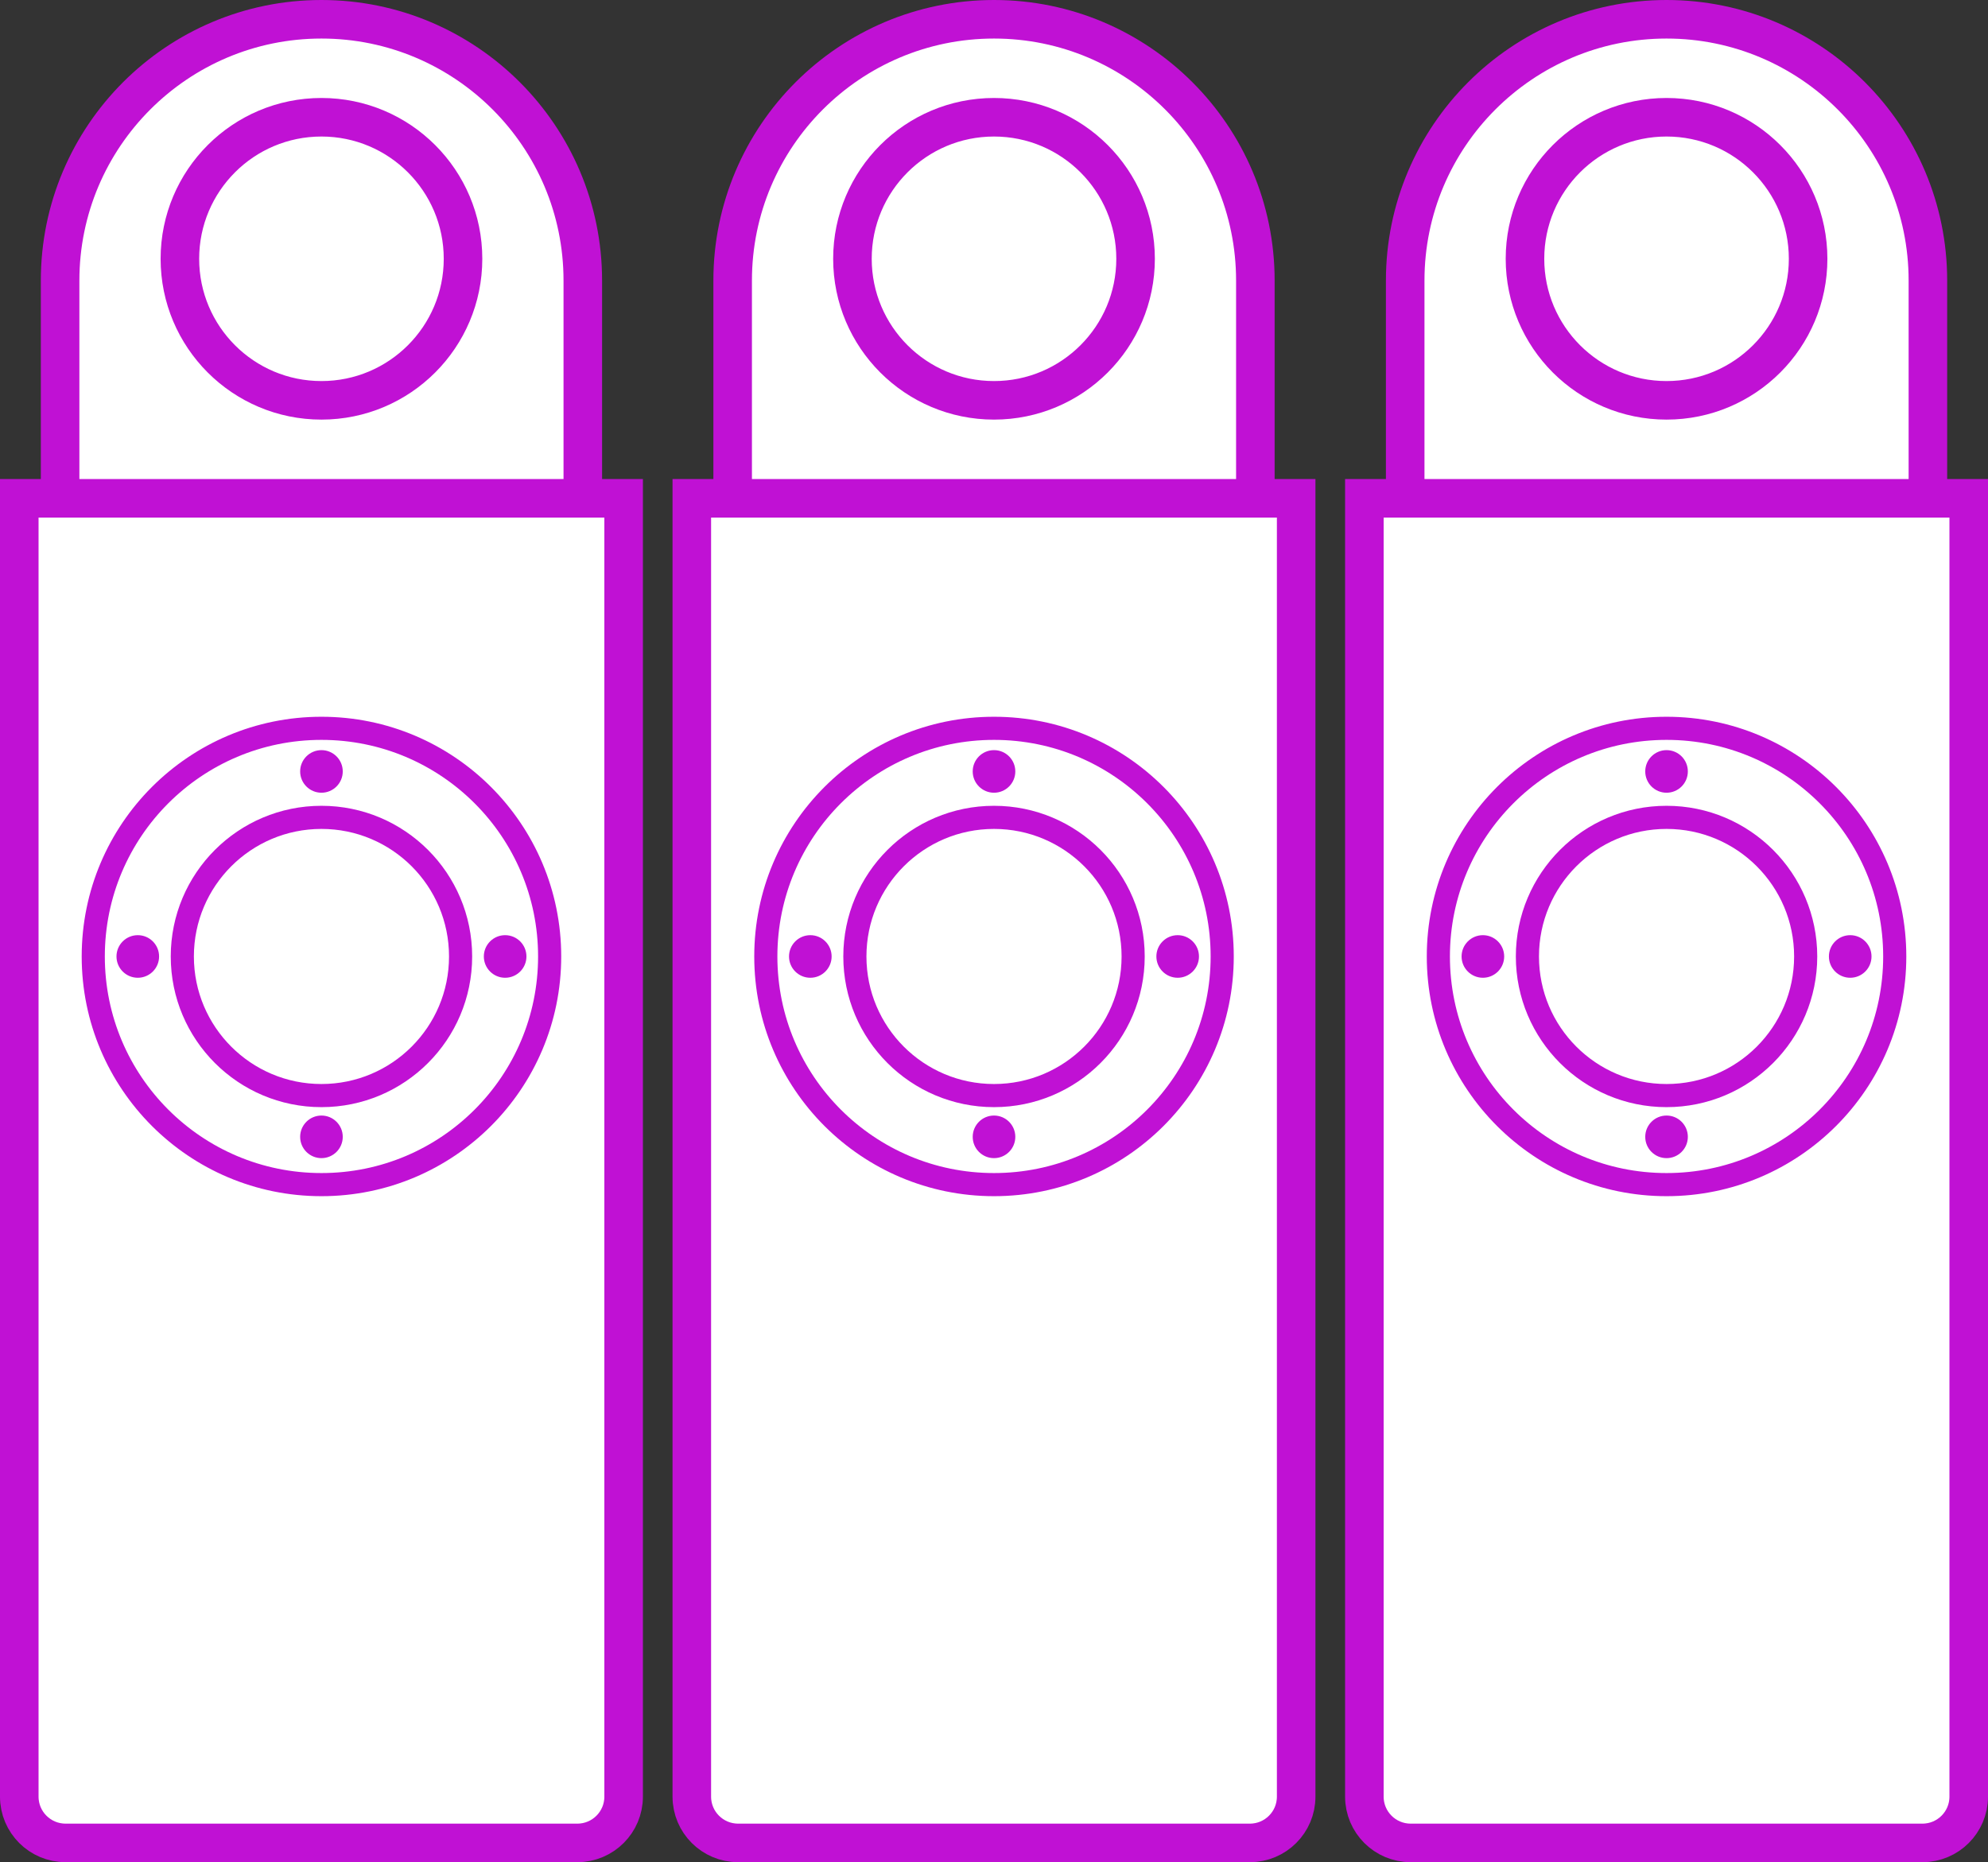
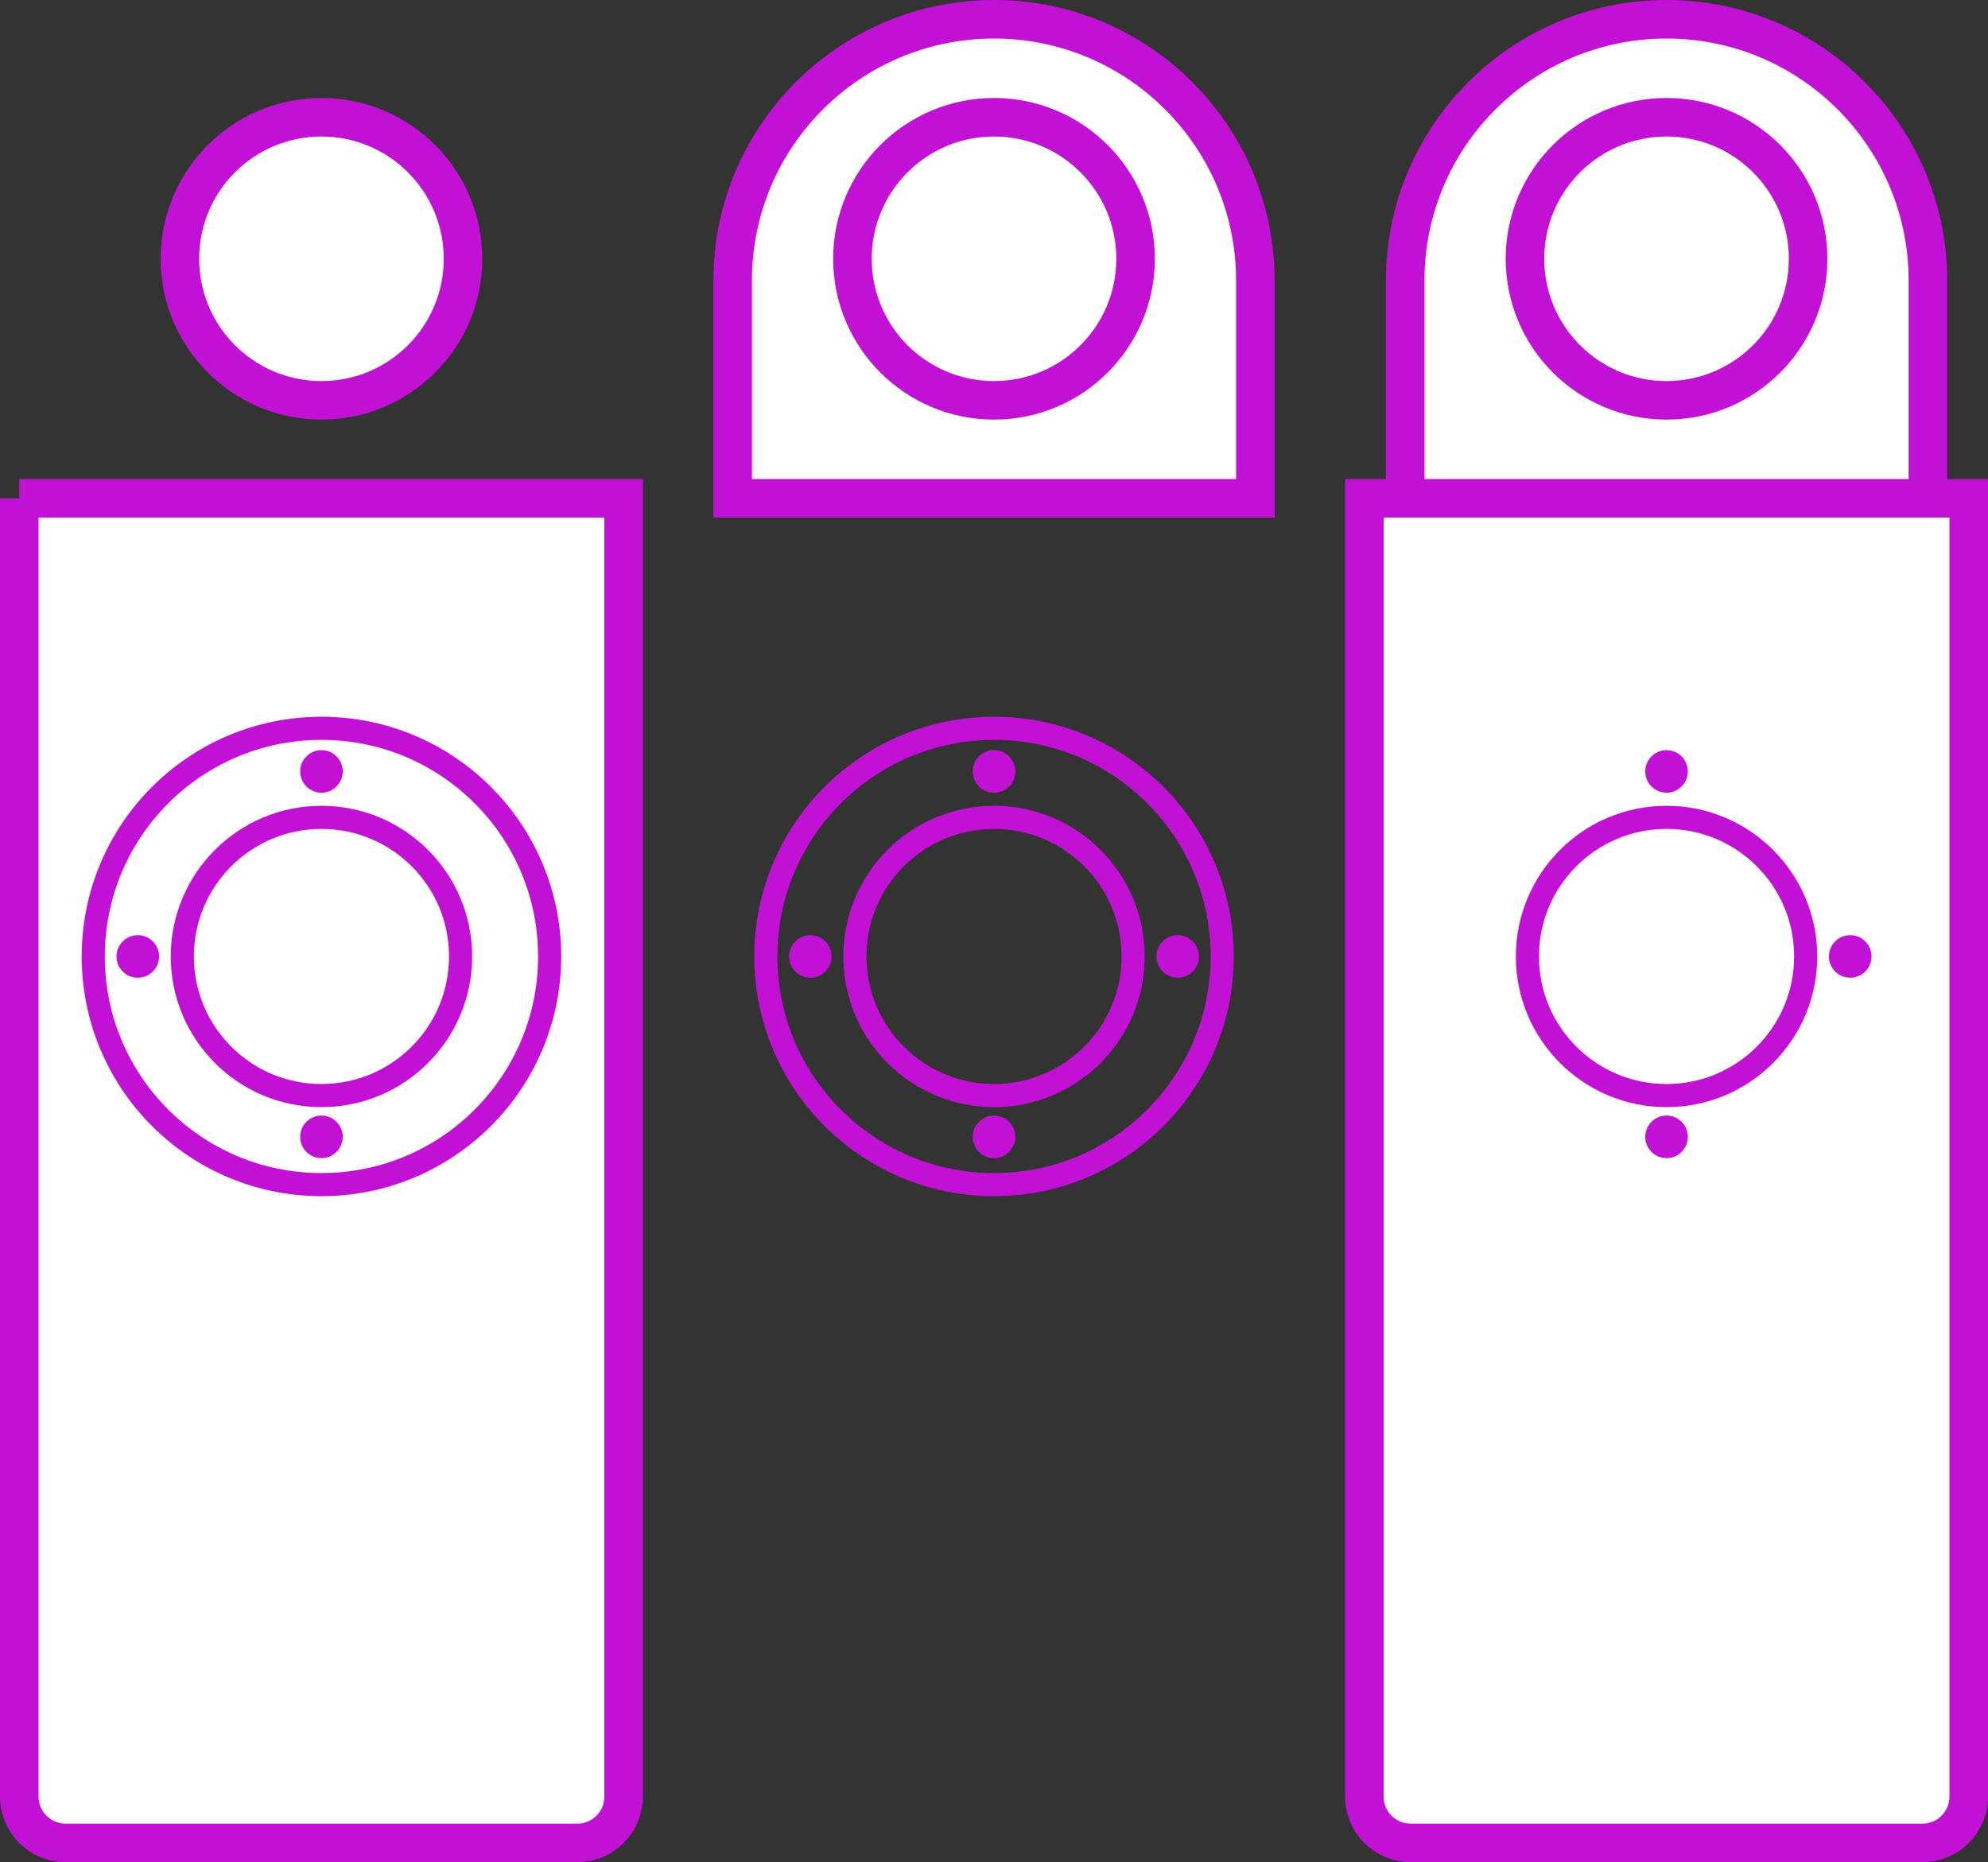
<svg xmlns="http://www.w3.org/2000/svg" id="Layer_1" viewBox="0 0 1031.31 966.22">
  <rect x="0" y="0" width="1031.31" height="966.22" fill="#333333" stroke="none" />
  <defs>
    <style>.cls-1{fill:#fff;stroke-width:20px;}.cls-1,.cls-2{stroke:#c011d4;stroke-miterlimit:10;}.cls-2{fill:none;stroke-width:12px;}.cls-3{fill:#c011d4;}</style>
  </defs>
  <g>
-     <path class="cls-1" d="M10,258.56H323.52V932.22c0,13.25-10.75,24-24,24H34c-13.25,0-24-10.75-24-24V258.56h0Z" />
+     <path class="cls-1" d="M10,258.56H323.52V932.22c0,13.25-10.75,24-24,24H34c-13.25,0-24-10.75-24-24V258.56h0" />
    <g>
-       <path class="cls-1" d="M166.76,10h0c74.83,0,135.58,60.75,135.58,135.58v112.98H31.18v-112.98C31.18,70.75,91.93,10,166.76,10Z" />
      <circle class="cls-1" cx="166.76" cy="134.28" r="73.44" />
    </g>
    <g>
      <g>
        <circle class="cls-2" cx="166.76" cy="496.28" r="118.38" />
        <circle class="cls-2" cx="166.76" cy="496.28" r="72.18" />
        <g>
-           <circle class="cls-3" cx="262.05" cy="496.28" r="11.05" />
          <circle class="cls-3" cx="71.48" cy="496.28" r="11.05" />
        </g>
      </g>
      <g>
        <circle class="cls-3" cx="166.76" cy="400.27" r="11.05" />
        <circle class="cls-3" cx="166.76" cy="589.87" r="11.05" />
      </g>
    </g>
  </g>
  <g>
-     <path class="cls-1" d="M358.89,258.56h313.52V932.22c0,13.25-10.75,24-24,24H382.89c-13.25,0-24-10.75-24-24V258.56h0Z" />
    <g>
      <path class="cls-1" d="M515.66,10h0c74.83,0,135.58,60.75,135.58,135.58v112.98H380.08v-112.98c0-74.83,60.75-135.58,135.58-135.58Z" />
      <circle class="cls-1" cx="515.66" cy="134.28" r="73.44" />
    </g>
    <g>
      <g>
        <circle class="cls-2" cx="515.66" cy="496.28" r="118.38" />
        <circle class="cls-2" cx="515.66" cy="496.28" r="72.18" />
        <g>
          <circle class="cls-3" cx="610.94" cy="496.28" r="11.05" />
          <circle class="cls-3" cx="420.37" cy="496.28" r="11.05" />
        </g>
      </g>
      <g>
        <circle class="cls-3" cx="515.66" cy="400.27" r="11.05" />
        <circle class="cls-3" cx="515.66" cy="589.87" r="11.05" />
      </g>
    </g>
  </g>
  <g>
    <path class="cls-1" d="M707.79,258.56h313.52V932.22c0,13.25-10.75,24-24,24h-265.52c-13.25,0-24-10.75-24-24V258.56h0Z" />
    <g>
      <path class="cls-1" d="M864.55,10h0c74.83,0,135.58,60.75,135.58,135.58v112.98h-271.16v-112.98c0-74.83,60.75-135.58,135.58-135.58Z" />
      <circle class="cls-1" cx="864.55" cy="134.28" r="73.44" />
    </g>
    <g>
      <g>
-         <circle class="cls-2" cx="864.55" cy="496.28" r="118.38" />
        <circle class="cls-2" cx="864.55" cy="496.28" r="72.18" />
        <g>
          <circle class="cls-3" cx="959.83" cy="496.28" r="11.05" />
-           <circle class="cls-3" cx="769.27" cy="496.28" r="11.05" />
        </g>
      </g>
      <g>
        <circle class="cls-3" cx="864.55" cy="400.27" r="11.05" />
        <circle class="cls-3" cx="864.55" cy="589.87" r="11.05" />
      </g>
    </g>
  </g>
</svg>